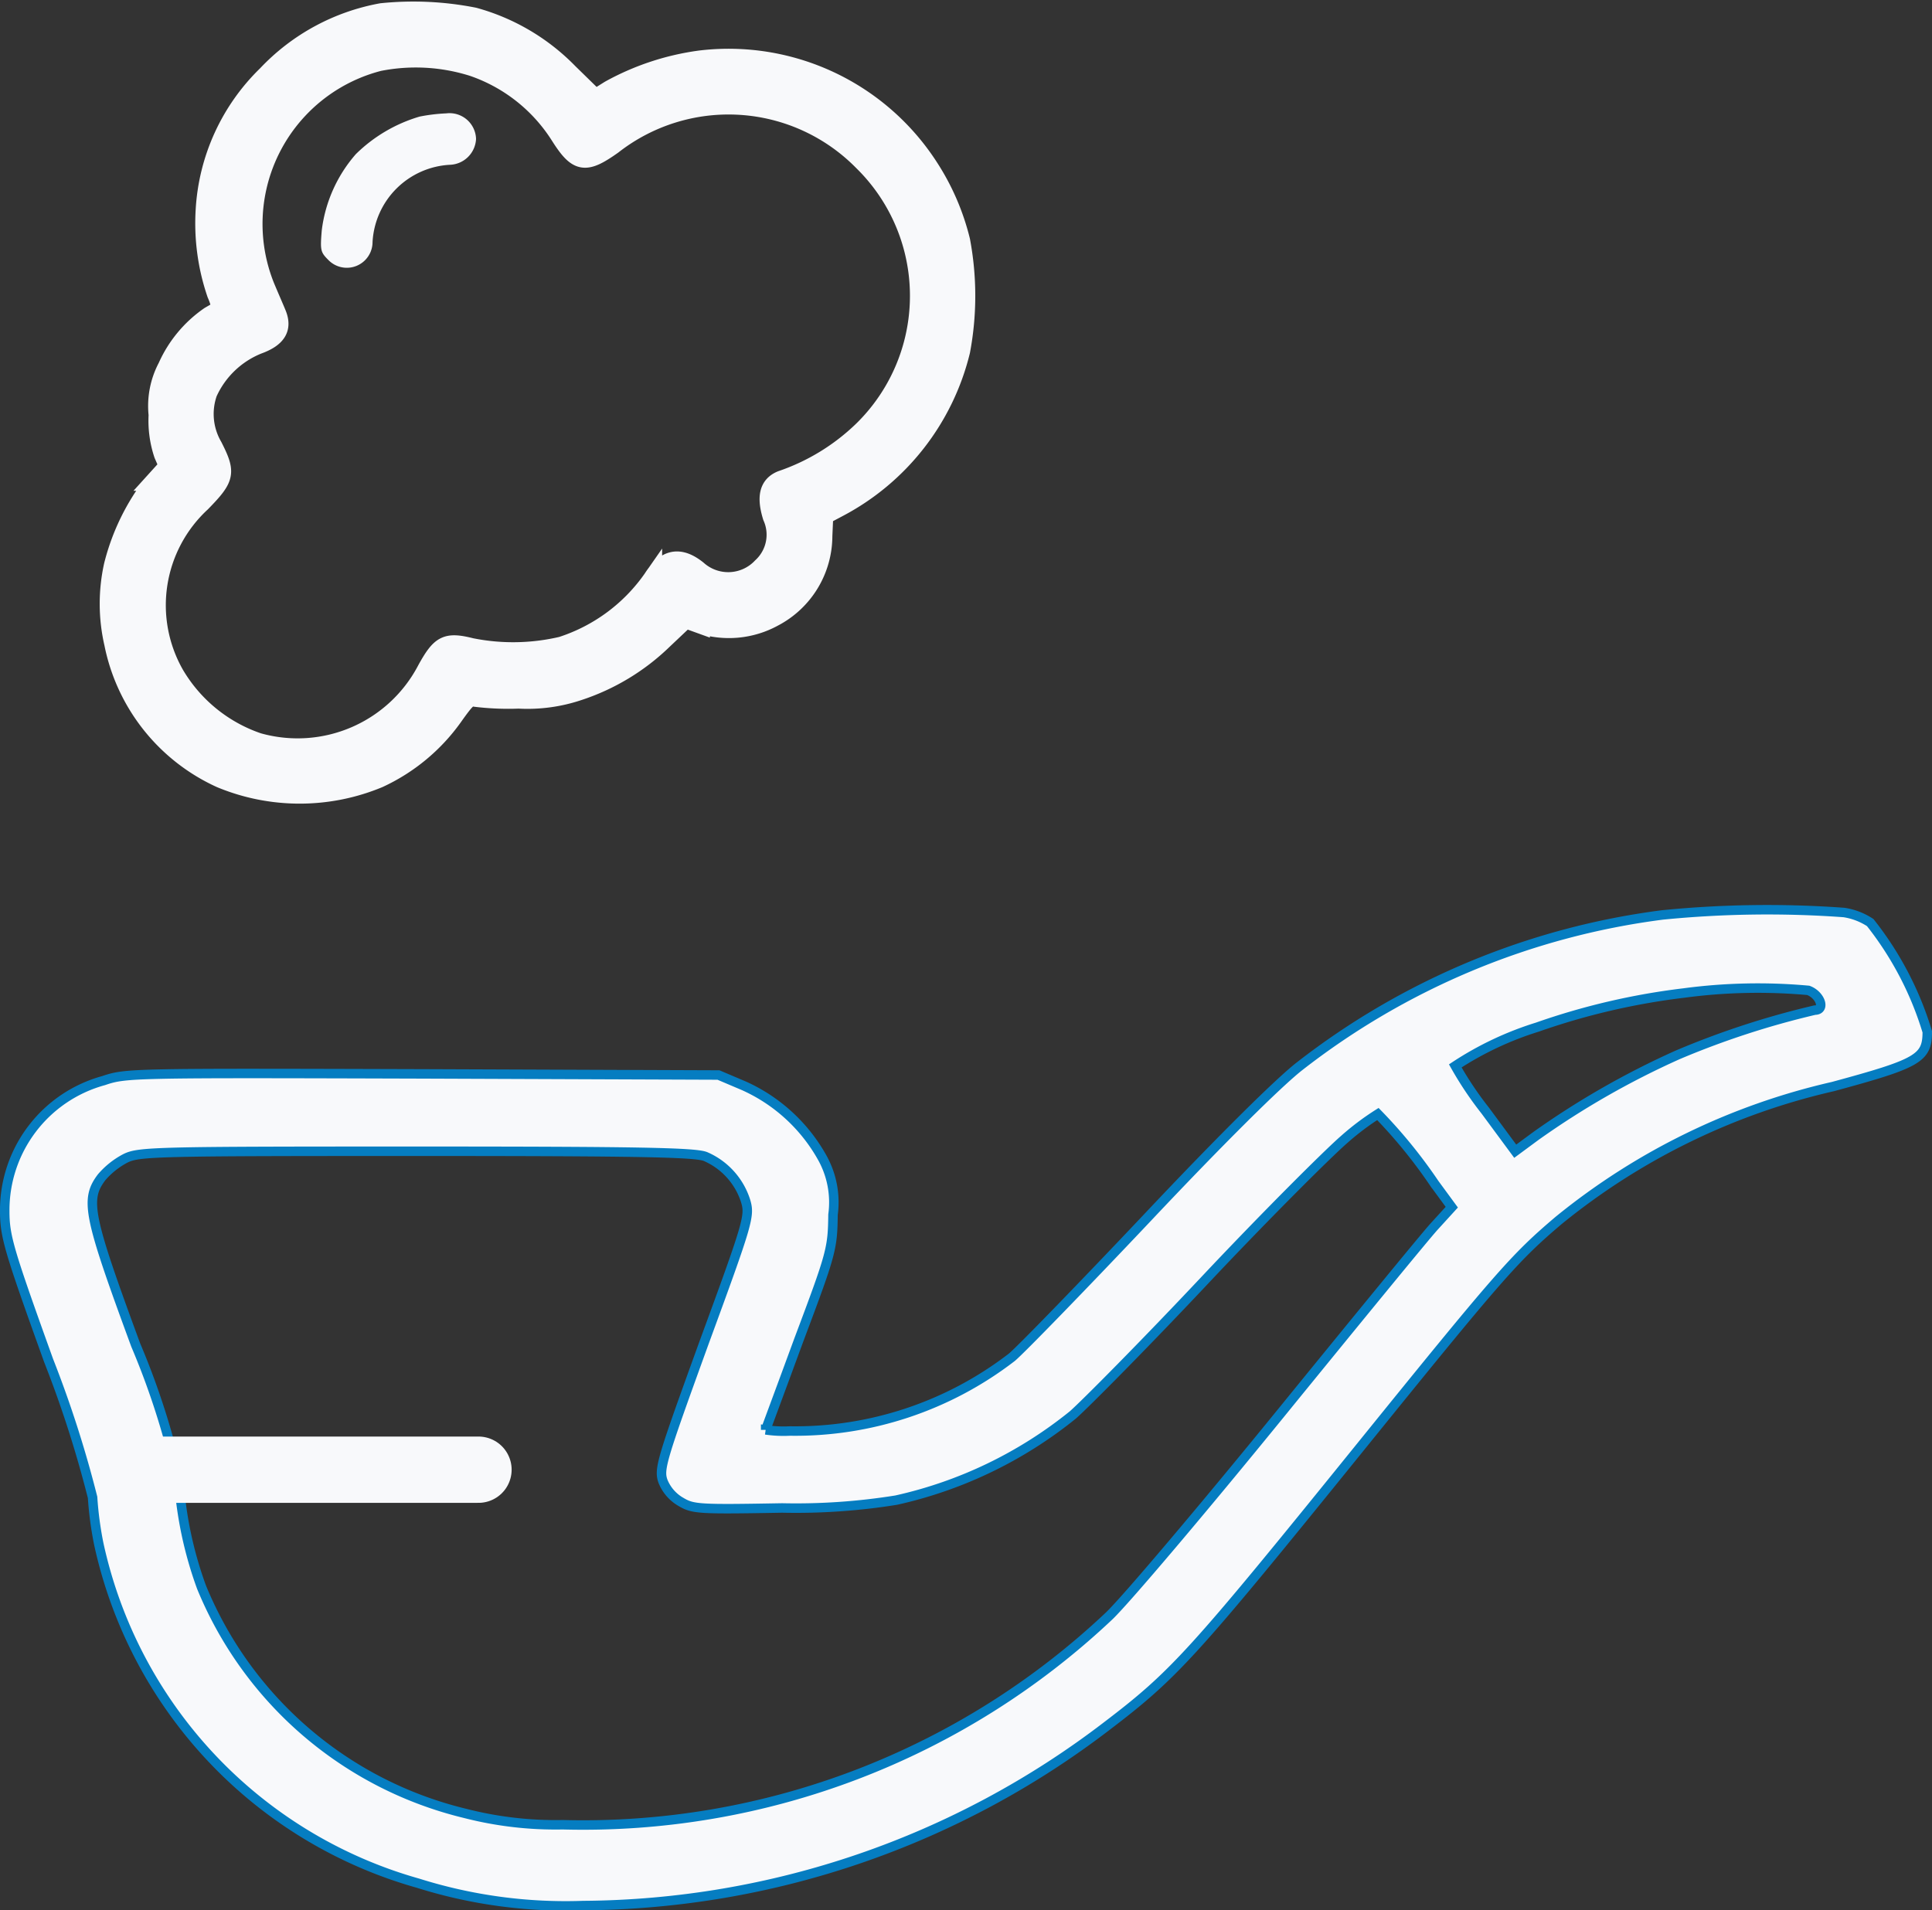
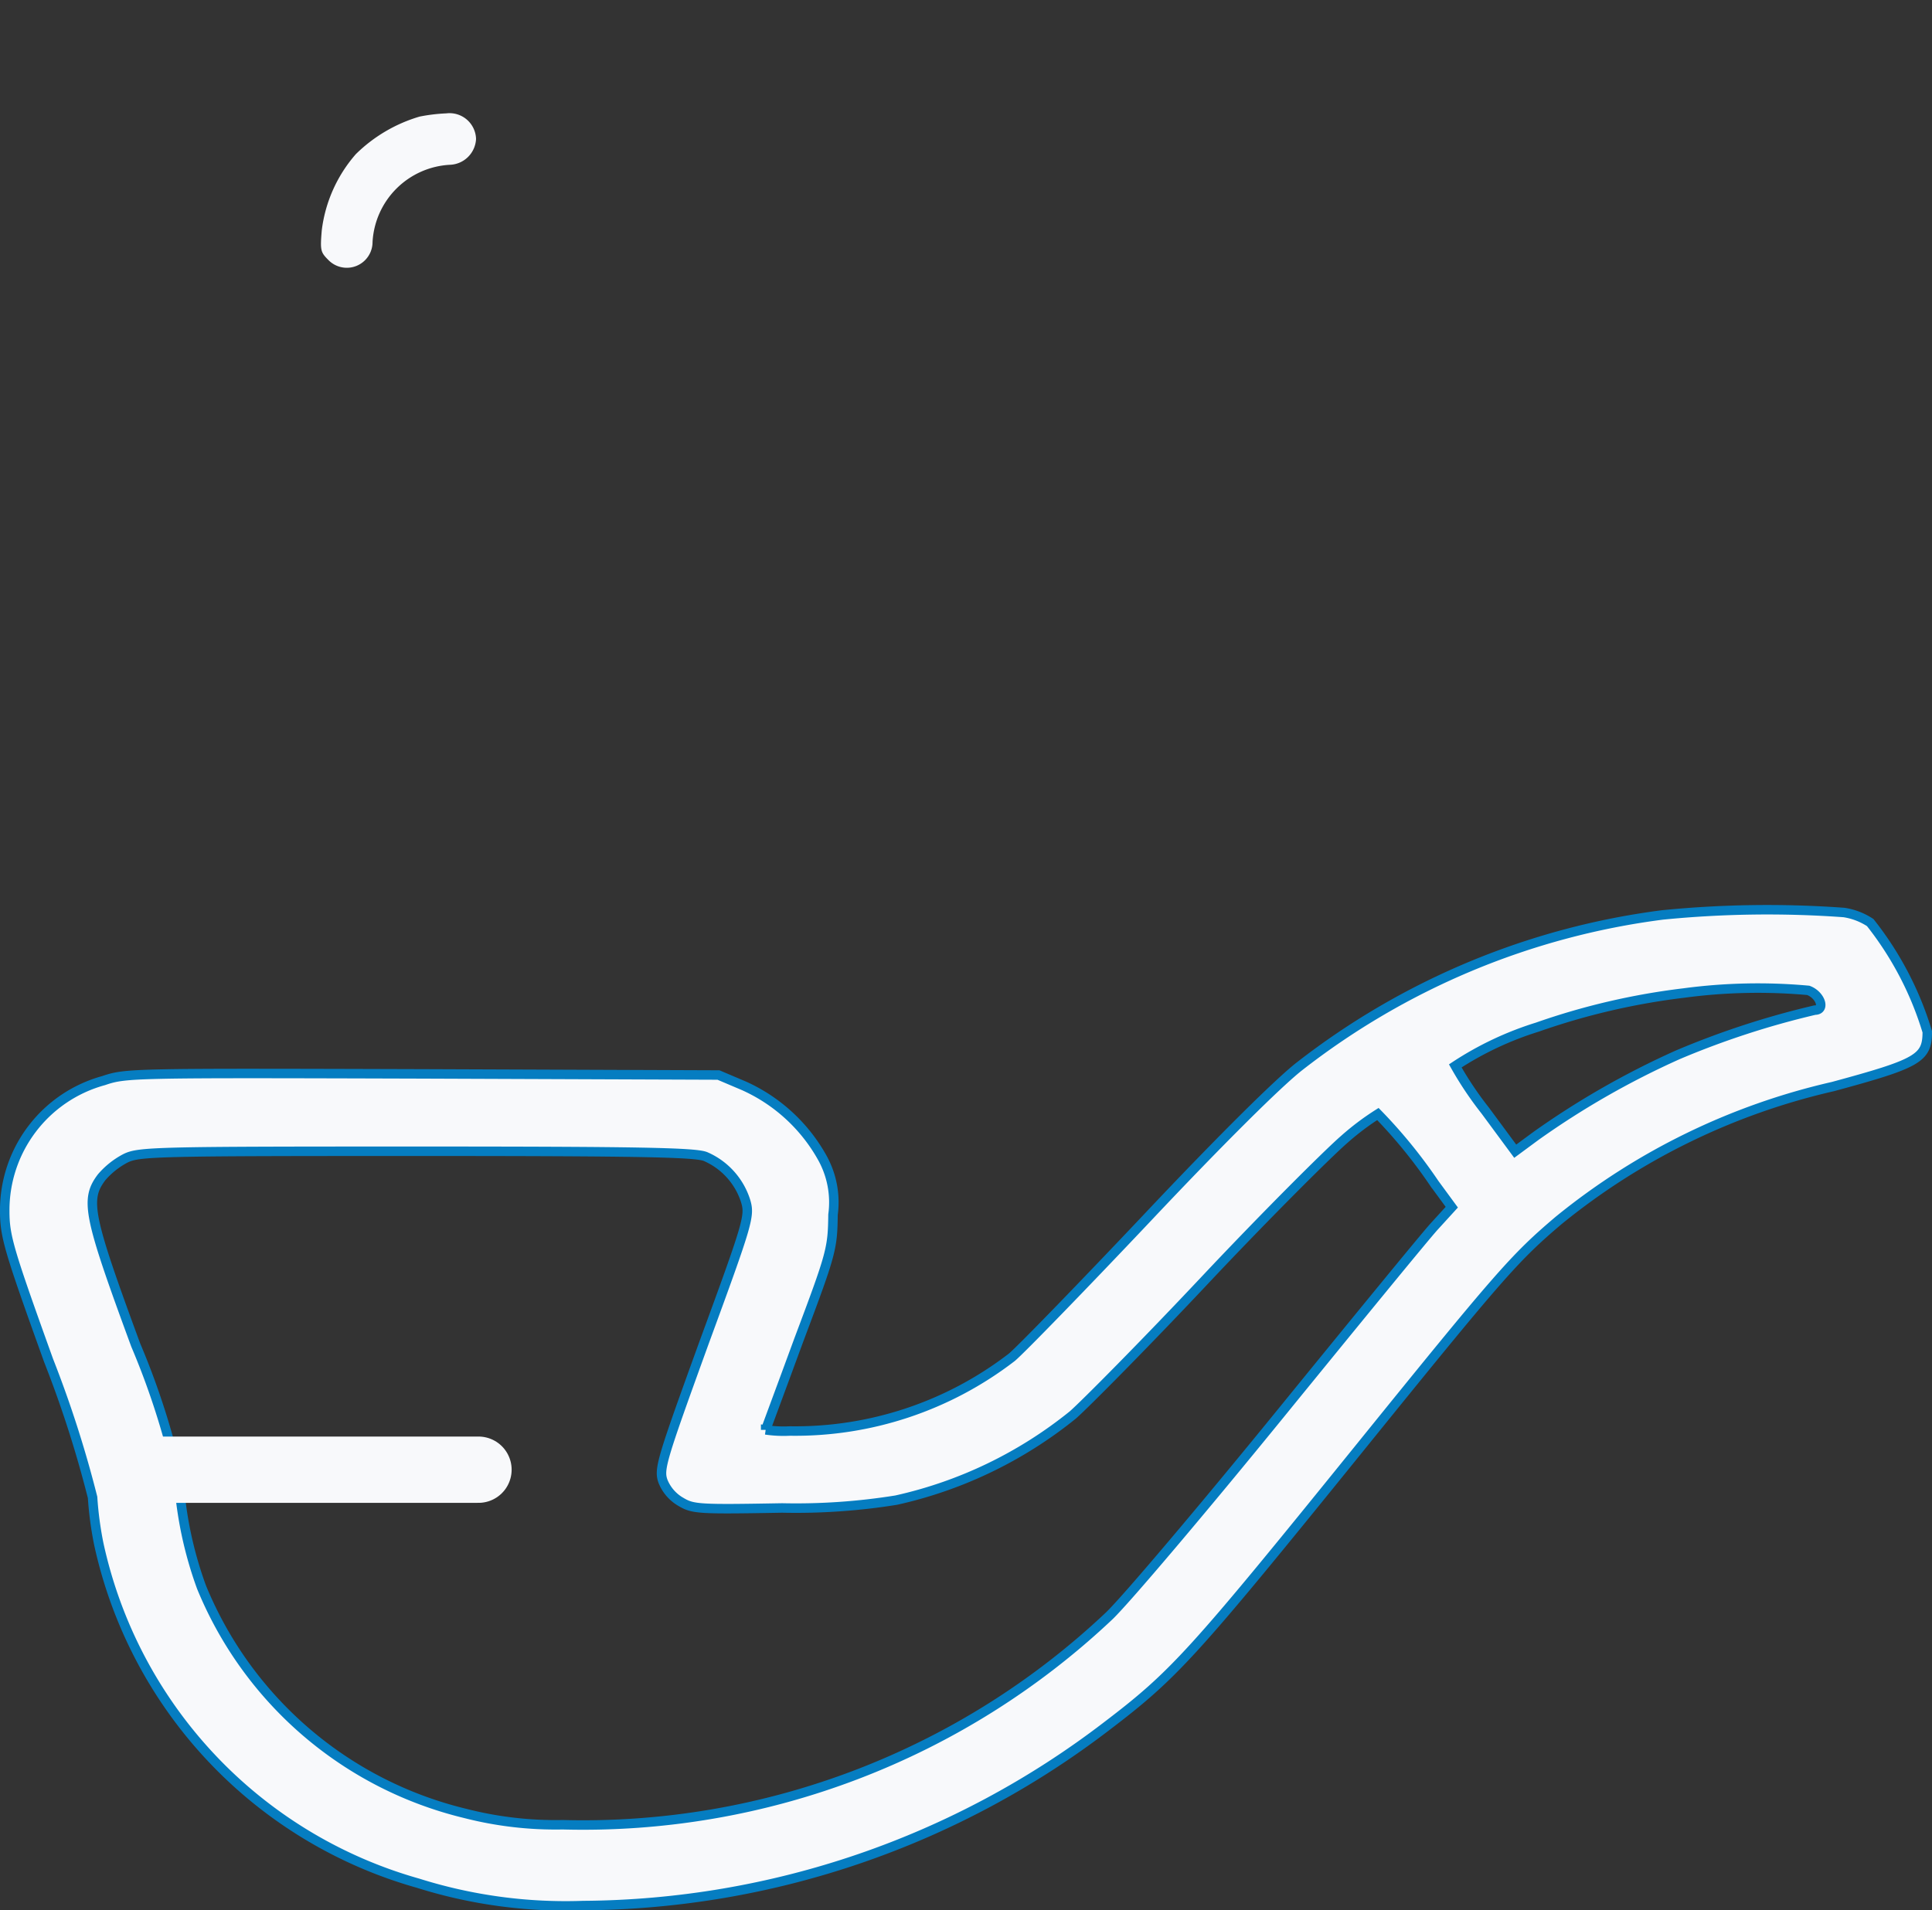
<svg xmlns="http://www.w3.org/2000/svg" width="50.978" height="50.411" viewBox="0 0 50.978 50.411">
  <rect x="0" y="0" width="50.978" height="50.411" fill="#333333" stroke="none" />
  <g id="Group_556" data-name="Group 556" transform="translate(-1515.875 3475.287)">
    <g id="Group_467" data-name="Group 467" transform="translate(-1 -4.587)">
-       <path id="Path_284" data-name="Path 284" d="M13.871-51.629a5.512,5.512,0,0,0-3.028,1.644,5.4,5.4,0,0,0-1.628,3.562,5.746,5.746,0,0,0,.3,2.218,1.854,1.854,0,0,1,.126.4c-.008.008-.142.086-.307.181a3.228,3.228,0,0,0-1.117,1.345,2.2,2.2,0,0,0-.244,1.266,2.8,2.8,0,0,0,.142,1.046l.134.307-.362.4a5.861,5.861,0,0,0-1.093,2.218,4.672,4.672,0,0,0,.008,2.06,4.981,4.981,0,0,0,2.823,3.562,5.43,5.43,0,0,0,4.168,0,4.973,4.973,0,0,0,1.966-1.628c.354-.5.417-.55.59-.511a7.185,7.185,0,0,0,1.14.047,4.218,4.218,0,0,0,1.573-.212A5.8,5.8,0,0,0,21.3-35.076l.59-.558.393.142a2.449,2.449,0,0,0,1.927-.181,2.426,2.426,0,0,0,1.305-2.147l.024-.543.377-.2A6.379,6.379,0,0,0,29.15-42.7a7.869,7.869,0,0,0,0-2.91,6.3,6.3,0,0,0-.841-1.942,6.289,6.289,0,0,0-6.016-2.831,6.782,6.782,0,0,0-2.406.794l-.377.236-.7-.684a5.53,5.53,0,0,0-2.5-1.478A8.242,8.242,0,0,0,13.871-51.629ZM16.277-50.2a4.407,4.407,0,0,1,2.3,1.817c.464.731.661.763,1.392.244a4.968,4.968,0,0,1,6.6.433,4.968,4.968,0,0,1,.008,7.093,5.74,5.74,0,0,1-2.155,1.321c-.33.134-.409.433-.244.967a1.159,1.159,0,0,1-.275,1.329,1.217,1.217,0,0,1-1.7.071c-.472-.377-.841-.3-1.18.236a4.673,4.673,0,0,1-2.4,1.777,5.624,5.624,0,0,1-2.383.039c-.661-.165-.81-.087-1.18.582a3.841,3.841,0,0,1-4.451,1.919,4.077,4.077,0,0,1-2.194-1.785,3.69,3.69,0,0,1,.7-4.545c.637-.653.661-.778.307-1.478A1.7,1.7,0,0,1,9.286-41.6a2.457,2.457,0,0,1,1.321-1.266c.5-.181.653-.432.5-.81-.047-.118-.189-.44-.307-.723a4.423,4.423,0,0,1,3-5.937A5,5,0,0,1,16.277-50.2Z" transform="translate(1513.073 -3418.737)" fill="#f8f9fb" stroke="#f8f9fb" stroke-width="0.5" />
      <g id="cigar-pipe" transform="translate(1517 -3446.695)">
        <path id="Path_289" data-name="Path 289" d="M50.878-41.008a1.725,1.725,0,0,1,.693.266,8.673,8.673,0,0,1,1.505,2.882c0,.7-.238.836-2.491,1.446a17.69,17.69,0,0,0-7.234,3.531c-1.17.993-1.549,1.426-5.328,6.1-4.343,5.371-4.819,5.892-6.6,7.249A22.938,22.938,0,0,1,17.608-14.8a12.97,12.97,0,0,1-4.354-.59,11.933,11.933,0,0,1-8.426-8.961,9.23,9.23,0,0,1-.162-1.22,29.633,29.633,0,0,0-1.159-3.61C2.457-32.1,2.348-32.46,2.348-33.129a3.545,3.545,0,0,1,2.61-3.443c.585-.2.747-.2,8.415-.177l7.808.03.671.285a4.461,4.461,0,0,1,2.069,1.9,2.42,2.42,0,0,1,.282,1.5c-.011.9-.043,1.023-.9,3.3-.477,1.3-.877,2.371-.877,2.38a3.209,3.209,0,0,0,.639.03,9.363,9.363,0,0,0,5.859-1.948c.238-.2,1.841-1.849,3.552-3.659,1.928-2.046,3.455-3.561,4.029-4.013a19.645,19.645,0,0,1,9.585-4A28.058,28.058,0,0,1,50.878-41.008Zm-4.224,2.125a18.218,18.218,0,0,0-3.866.9,8.559,8.559,0,0,0-2.166,1.023,9.116,9.116,0,0,0,.791,1.18l.791,1.072.542-.4a21.9,21.9,0,0,1,3.747-2.144,22.249,22.249,0,0,1,3.617-1.18c.282,0,.152-.4-.173-.521A14.727,14.727,0,0,0,46.654-38.883ZM37.7-35.027c-.433.374-2.1,2.036-3.682,3.718s-3.162,3.276-3.487,3.561A11.311,11.311,0,0,1,25.871-25.5a16.666,16.666,0,0,1-3.011.207c-2.177.039-2.35.03-2.664-.157a1.1,1.1,0,0,1-.477-.541c-.119-.325-.043-.561,1.083-3.669,1.17-3.187,1.213-3.344,1.094-3.738a1.905,1.905,0,0,0-1.061-1.171c-.282-.108-1.733-.138-7.635-.138-6.888,0-7.31.01-7.668.187a2.13,2.13,0,0,0-.628.5c-.444.59-.357,1.013.9,4.426A20.314,20.314,0,0,1,6.94-26.037a10.25,10.25,0,0,0,.6,2.833,10.068,10.068,0,0,0,6.953,5.971,9.6,9.6,0,0,0,2.578.3,20.213,20.213,0,0,0,14.426-5.518c.466-.452,2.48-2.833,4.473-5.282s3.834-4.7,4.094-4.987l.466-.511-.455-.62a13.3,13.3,0,0,0-1.495-1.839A6.909,6.909,0,0,0,37.7-35.027Z" transform="translate(-2.348 41.085)" fill="#f8f9fb" stroke="#057dc1" stroke-width="0.25" />
        <line id="Line_50" data-name="Line 50" x2="9" transform="translate(3.5 14.782)" fill="none" stroke="#f8f9fb" stroke-linecap="round" stroke-width="1.75" />
      </g>
      <path id="Path_296" data-name="Path 296" d="M15.959-48.286a4.017,4.017,0,0,0-1.681.99,3.746,3.746,0,0,0-.9,2.014c-.043.521-.034.572.171.777a.679.679,0,0,0,1.169-.469,2.16,2.16,0,0,1,2.04-2.04.716.716,0,0,0,.691-.683.7.7,0,0,0-.785-.674A4.614,4.614,0,0,0,15.959-48.286Z" transform="translate(1511.987 -3419.337)" fill="#f8f9fb" />
    </g>
    <rect id="Rectangle_241" data-name="Rectangle 241" width="50" height="50" transform="translate(1516 -3475)" fill="none" />
  </g>
</svg>